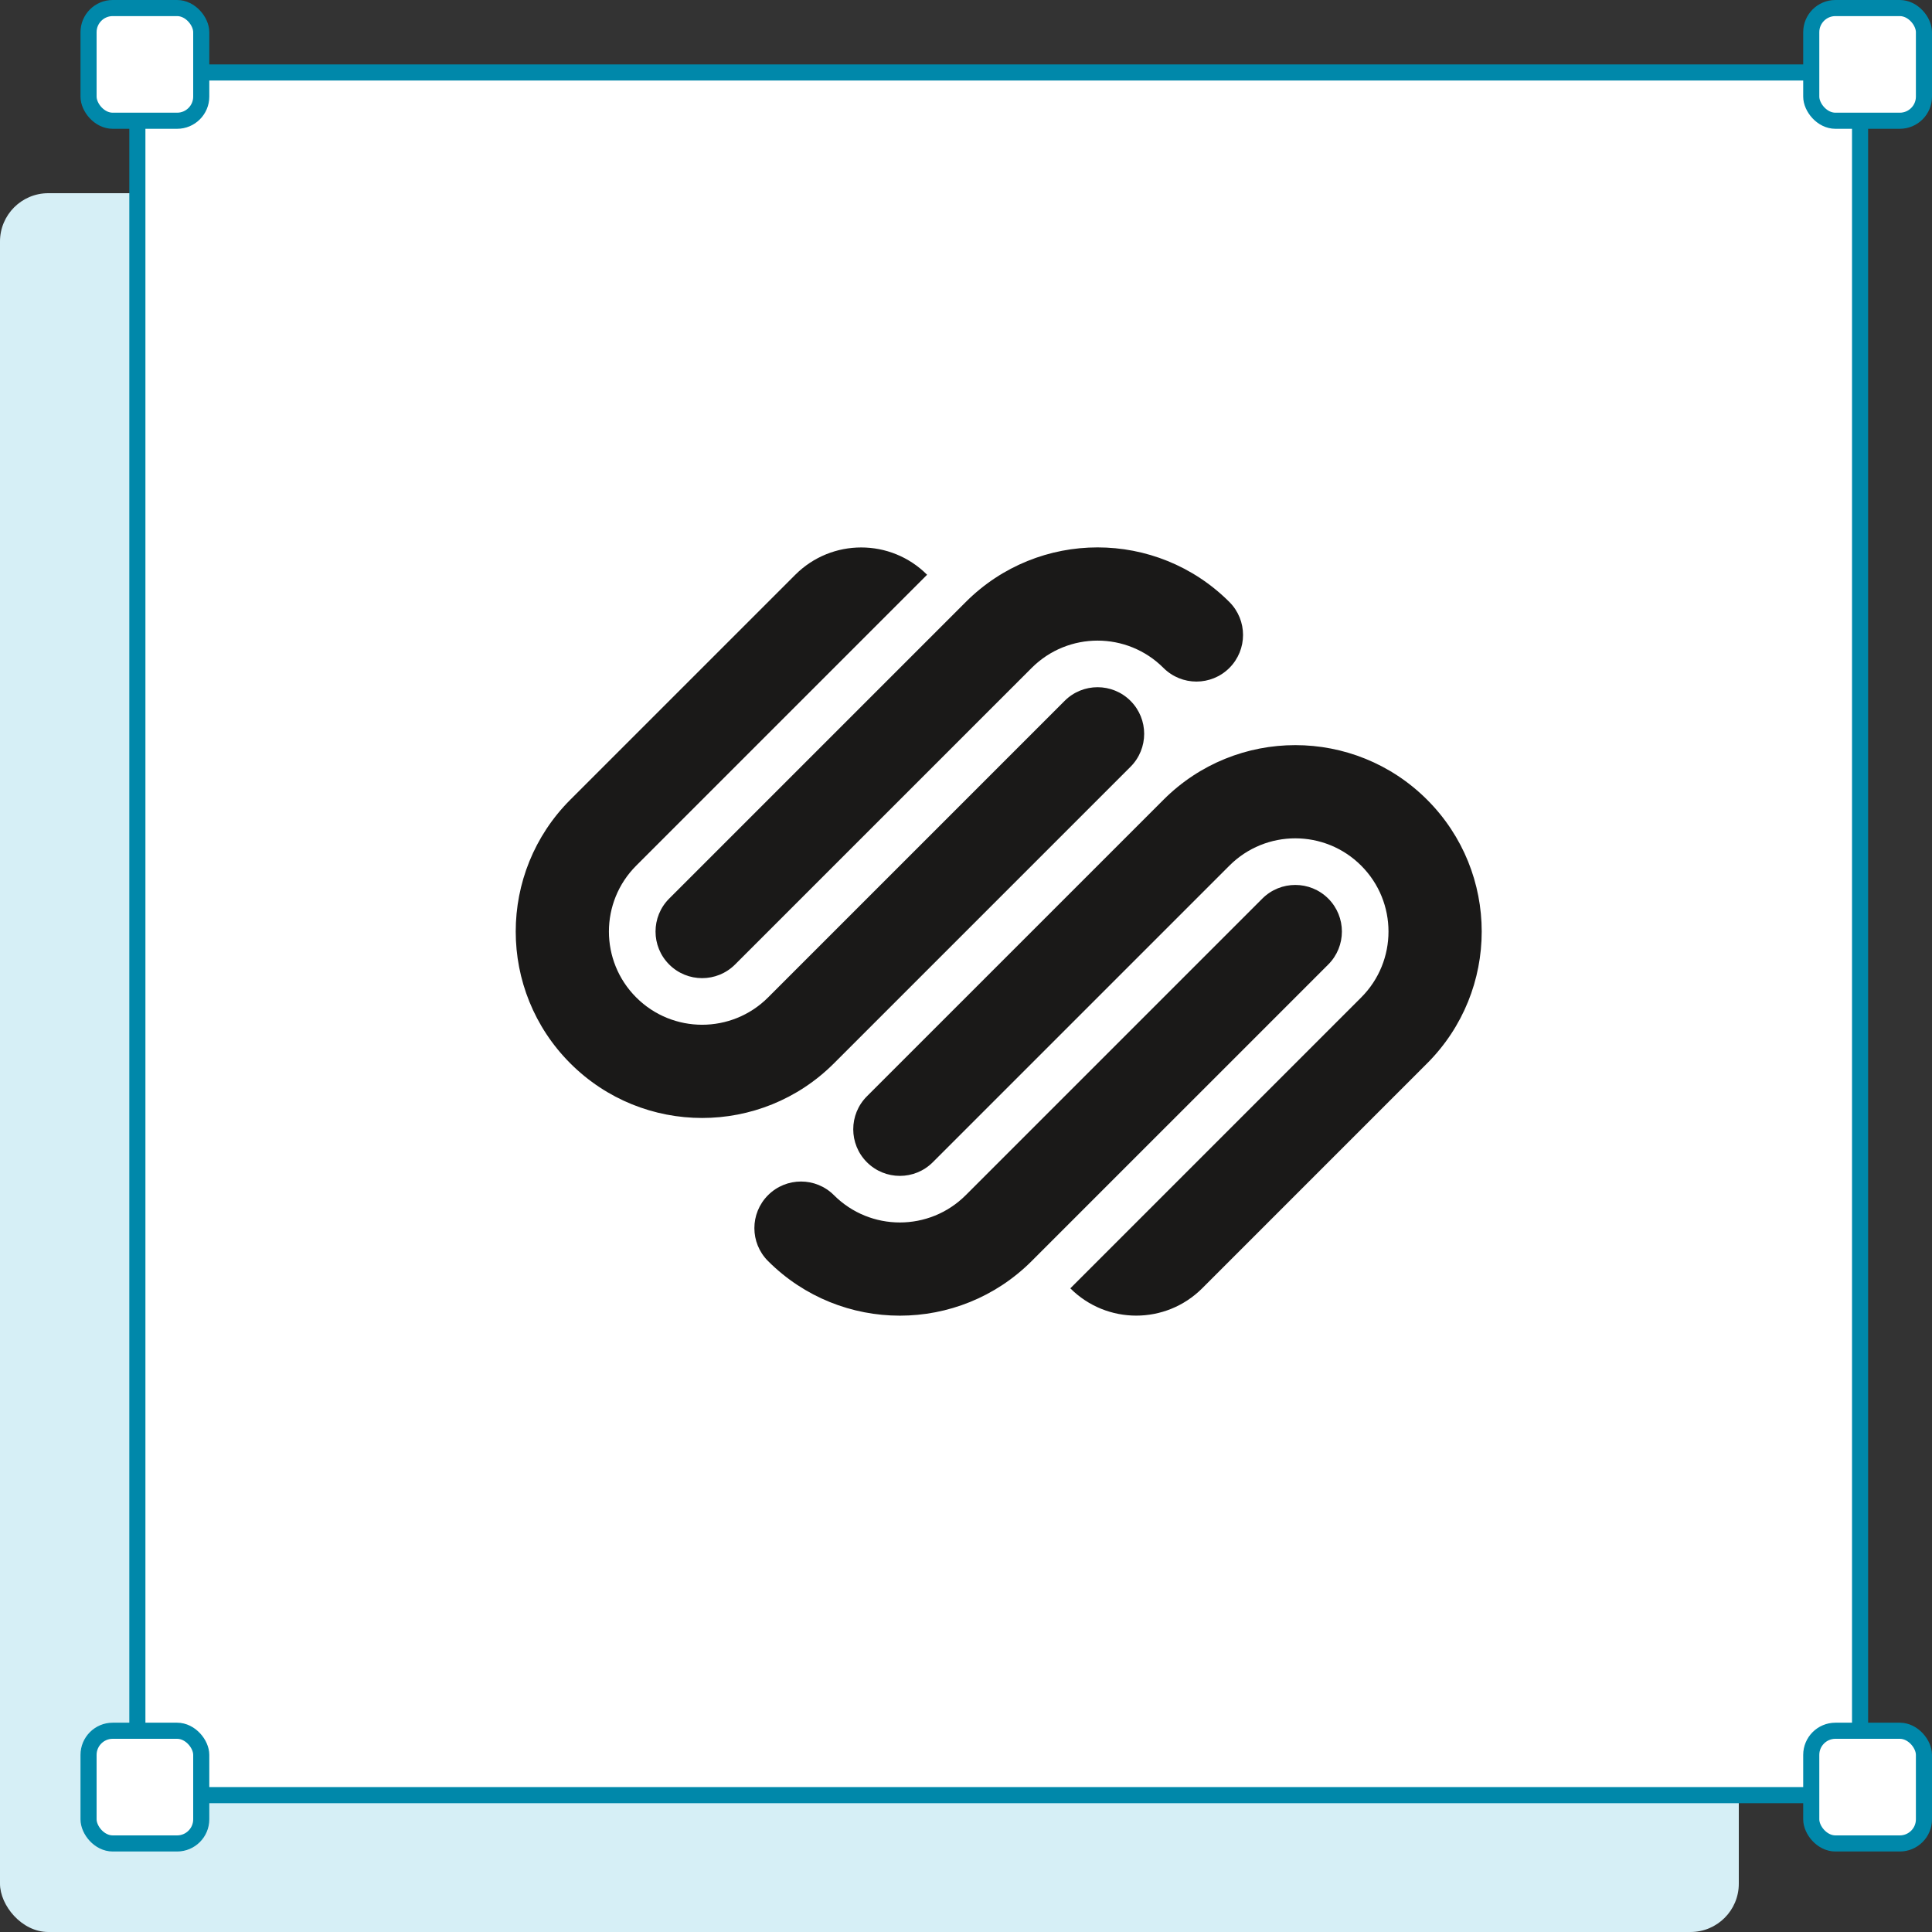
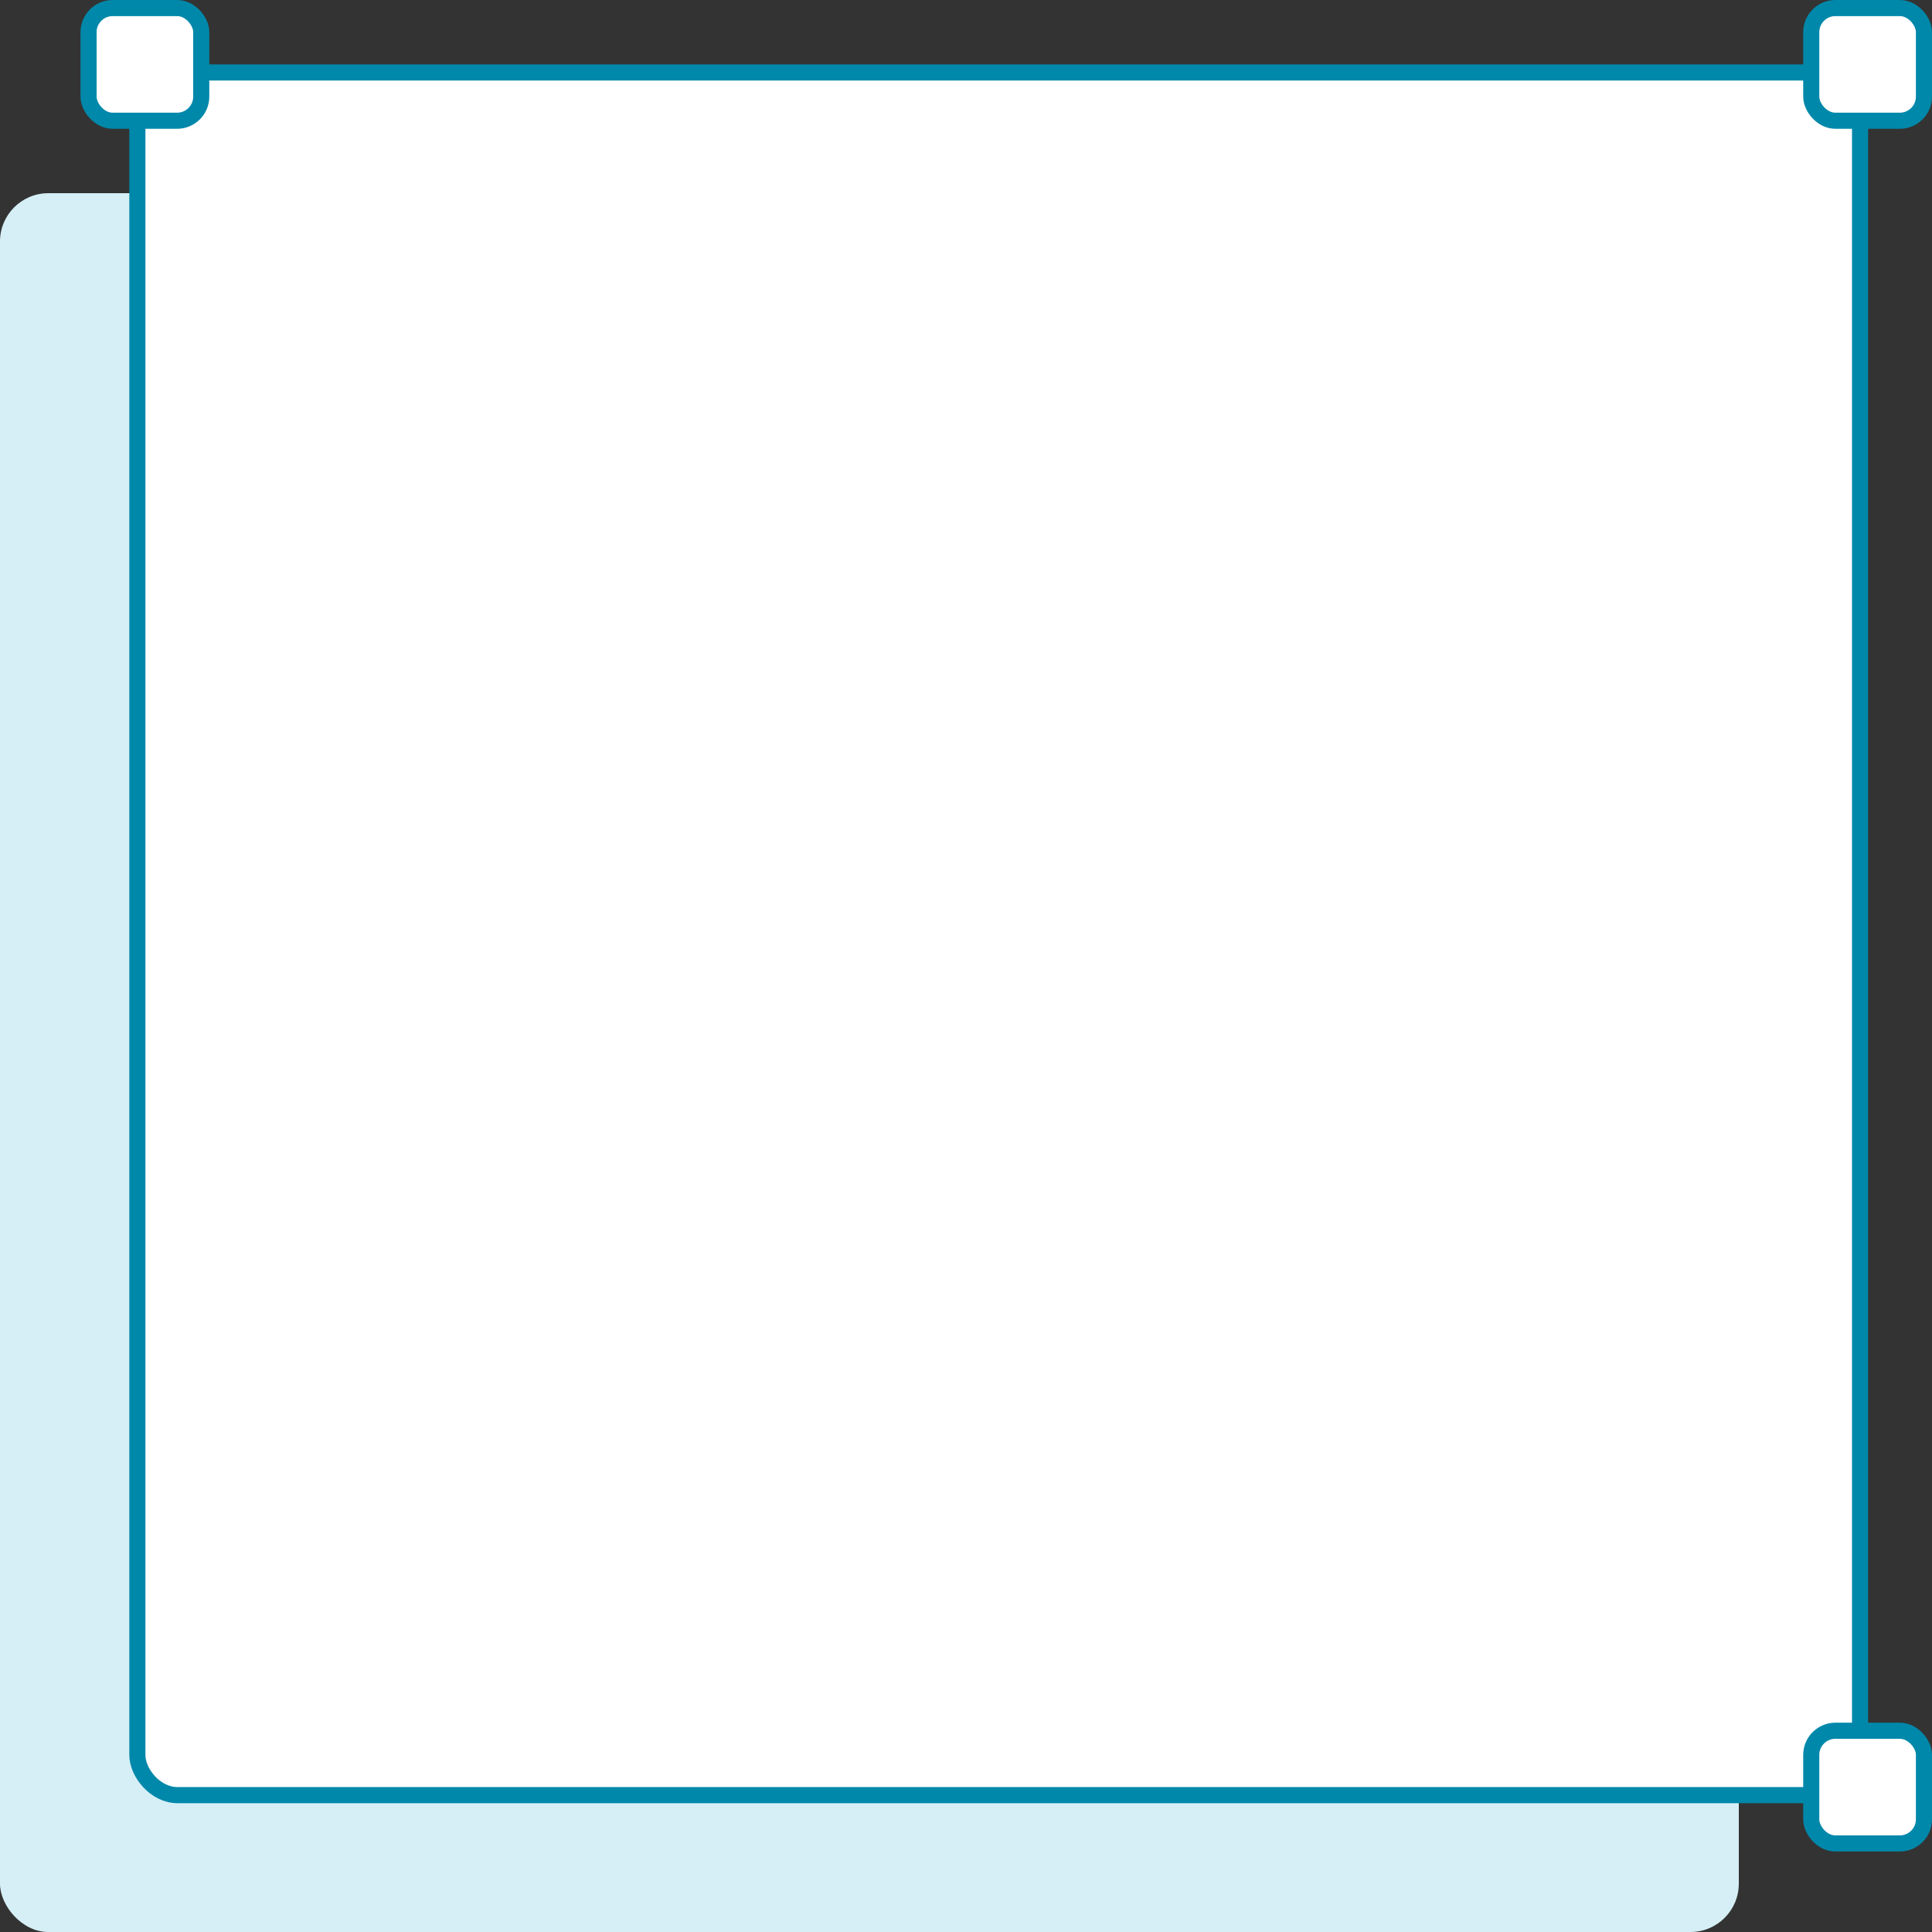
<svg xmlns="http://www.w3.org/2000/svg" width="120" height="120" viewBox="0 0 120 120" fill="none">
  <rect x="0" y="0" width="120" height="120" fill="#333333" stroke="none" />
  <rect y="12" width="108" height="108" rx="3" fill="#D6EFF6" />
  <rect x="8.532" y="4.5" width="107" height="107" rx="2.5" fill="white" stroke="#0088AA" />
  <g clip-path="url(#clip0)">
-     <path d="M70.219 43.532C69.089 42.401 67.256 42.401 66.126 43.532L47.705 61.954C45.443 64.214 41.778 64.214 39.518 61.954C37.255 59.693 37.255 56.027 39.518 53.765L57.584 35.699C55.324 33.438 51.658 33.438 49.397 35.699L35.423 49.672C30.902 54.194 30.902 61.525 35.423 66.047C39.945 70.57 47.275 70.57 51.797 66.047L70.219 47.626C71.349 46.495 71.349 44.662 70.219 43.532ZM76.36 37.392C71.837 32.869 64.507 32.869 59.985 37.392L41.564 55.813C40.434 56.942 40.434 58.777 41.564 59.906C42.694 61.037 44.527 61.037 45.657 59.906L64.079 41.486C66.34 39.224 70.005 39.224 72.265 41.486C73.397 42.616 75.229 42.616 76.36 41.486C77.49 40.354 77.49 38.523 76.36 37.392ZM82.501 55.813C81.37 54.683 79.537 54.683 78.406 55.813L59.985 74.234C57.724 76.495 54.058 76.495 51.797 74.234C50.668 73.104 48.835 73.104 47.705 74.234C46.573 75.365 46.573 77.198 47.705 78.327C52.225 82.849 59.557 82.849 64.079 78.327L82.501 59.906C83.63 58.777 83.63 56.942 82.501 55.813ZM88.641 49.673C84.119 45.151 76.788 45.151 72.267 49.673L53.845 68.094C52.714 69.224 52.714 71.058 53.845 72.188C54.976 73.319 56.809 73.319 57.938 72.188L76.36 53.767C78.62 51.505 82.286 51.505 84.546 53.767C86.807 56.027 86.807 59.693 84.546 61.954L66.48 80.021C68.741 82.281 72.405 82.281 74.668 80.021L88.641 66.047C93.162 61.525 93.162 54.194 88.641 49.673Z" fill="#1A1918" />
-   </g>
-   <rect x="5.5" y="107.5" width="7" height="7" rx="1.5" fill="white" stroke="#0088AA" />
+     </g>
  <rect x="5.5" y="0.5" width="7" height="7" rx="1.5" fill="white" stroke="#0088AA" />
  <rect x="112.5" y="0.5" width="7" height="7" rx="1.5" fill="white" stroke="#0088AA" />
  <rect x="112.5" y="107.5" width="7" height="7" rx="1.5" fill="white" stroke="#0088AA" />
  <defs>
    <clipPath id="clip0">
      <rect width="60" height="47.812" fill="white" transform="translate(32.032 34)" />
    </clipPath>
  </defs>
</svg>